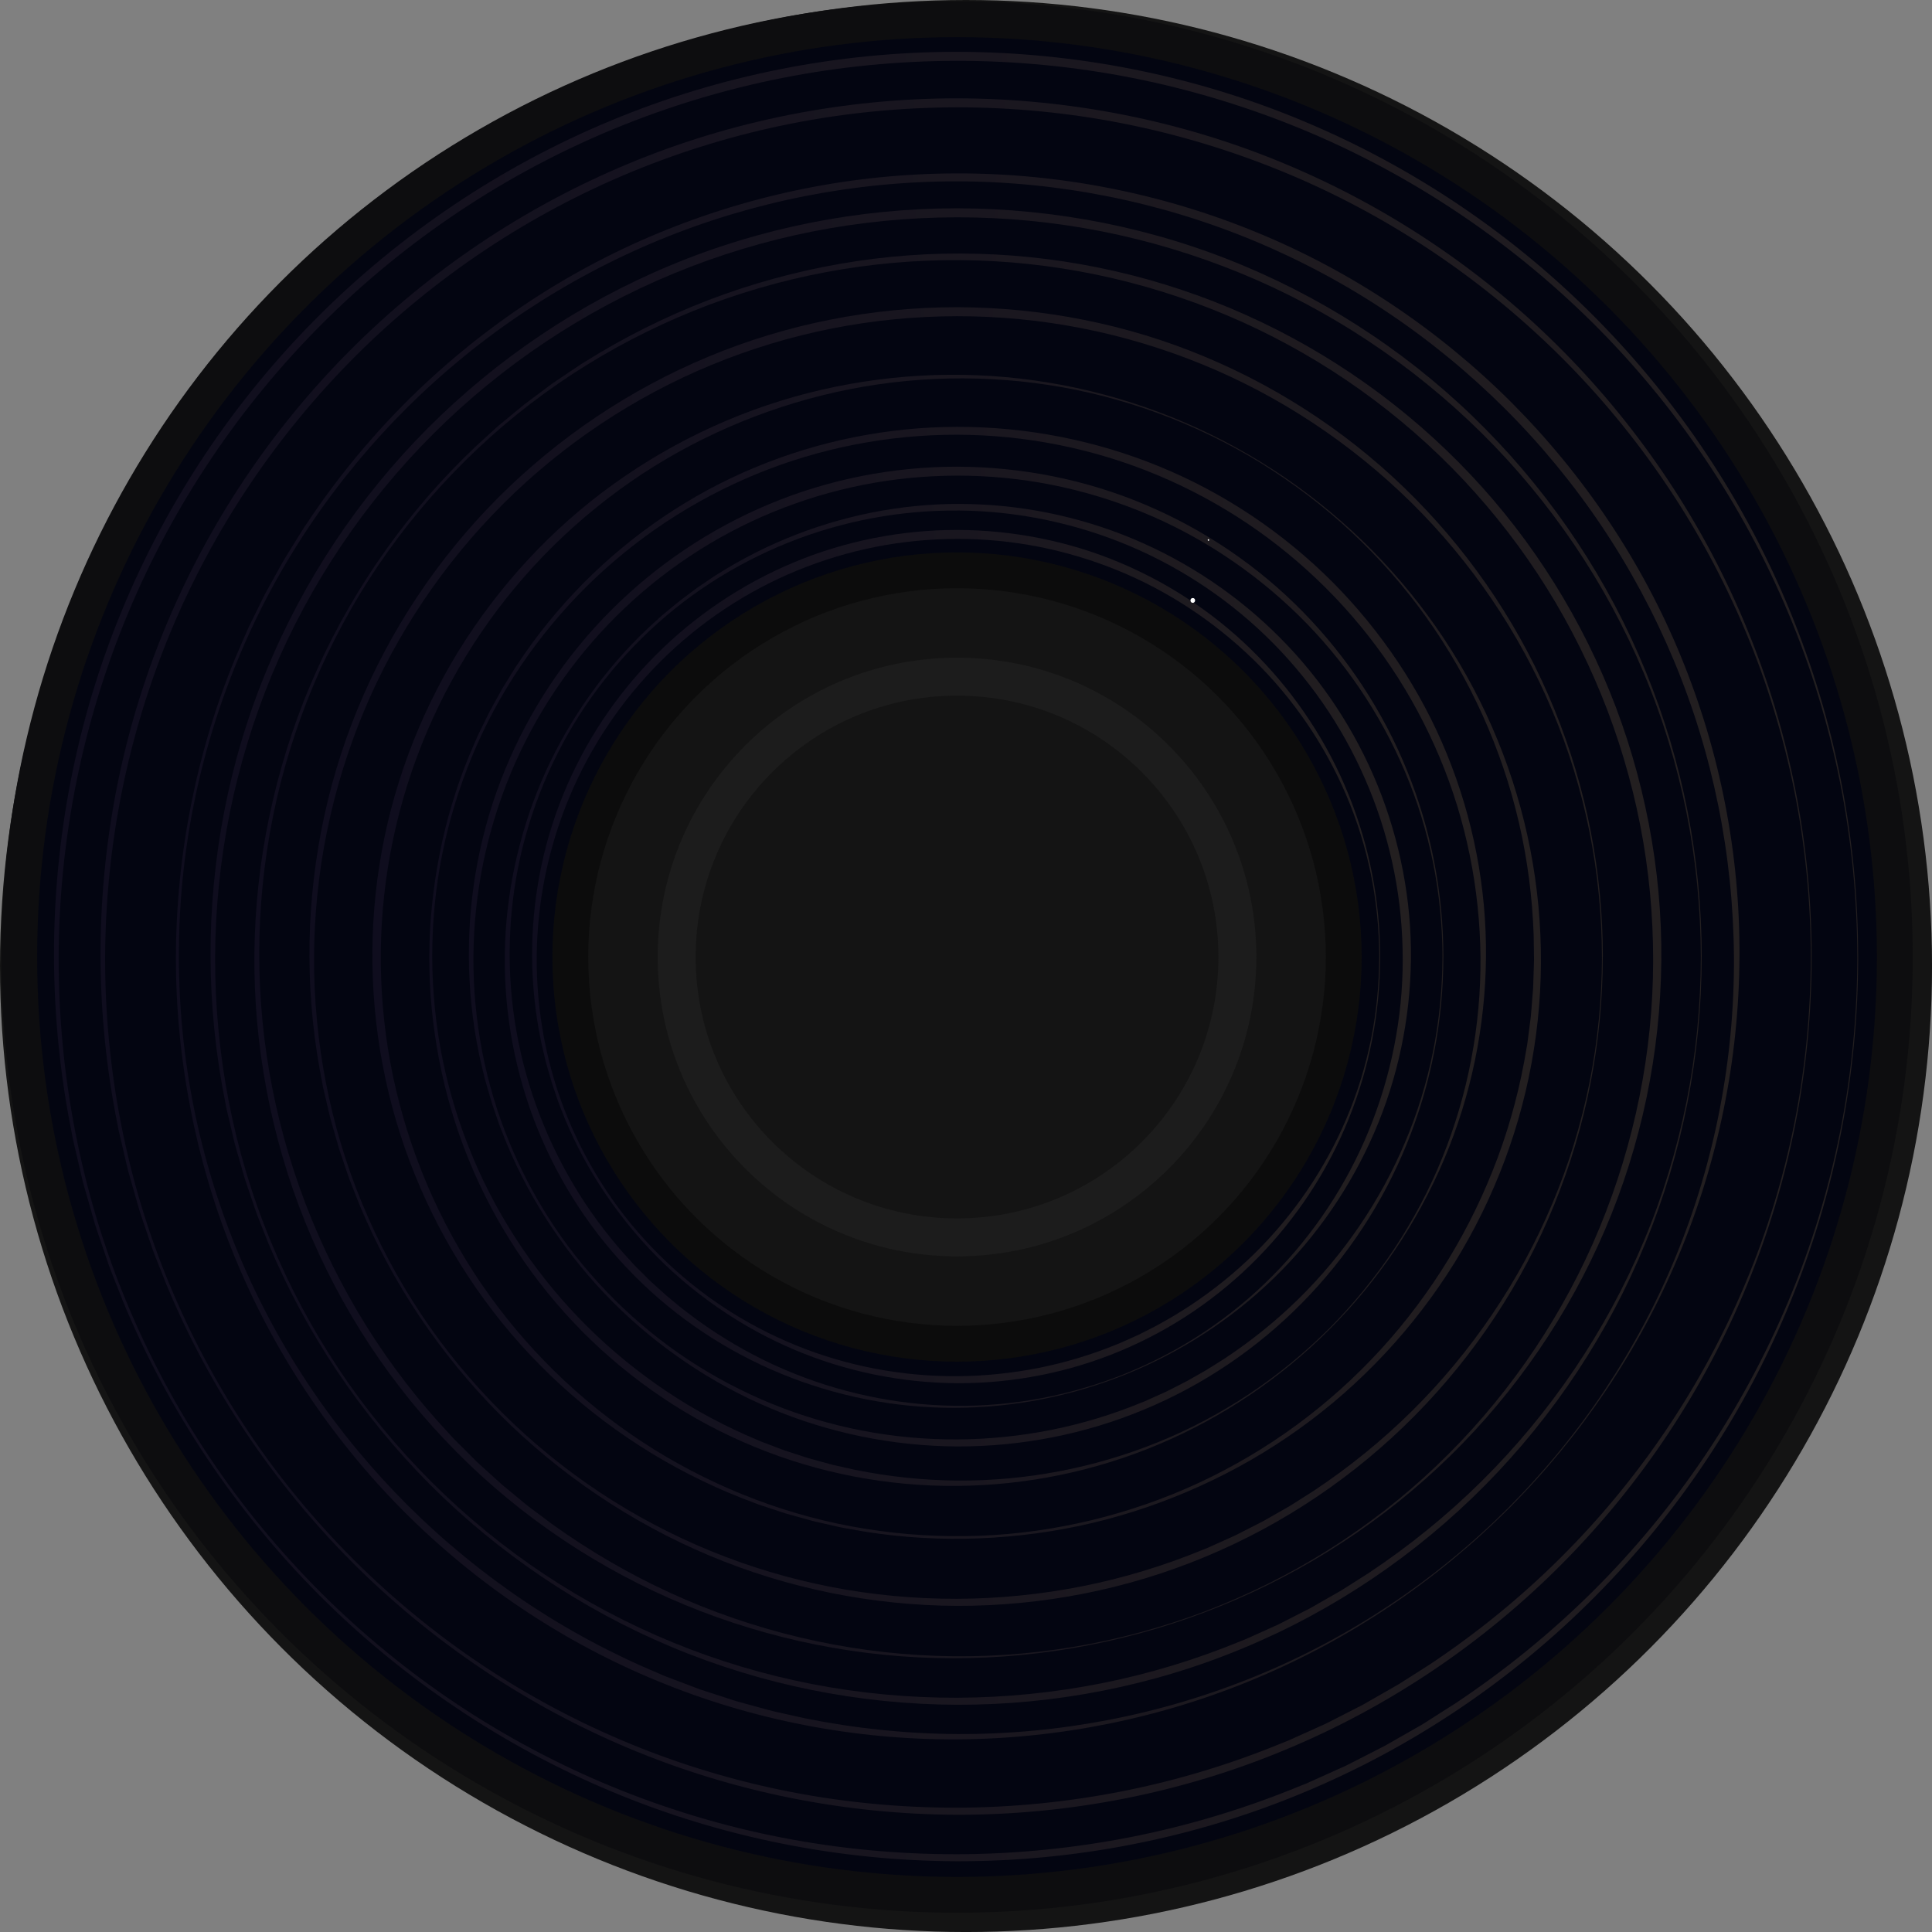
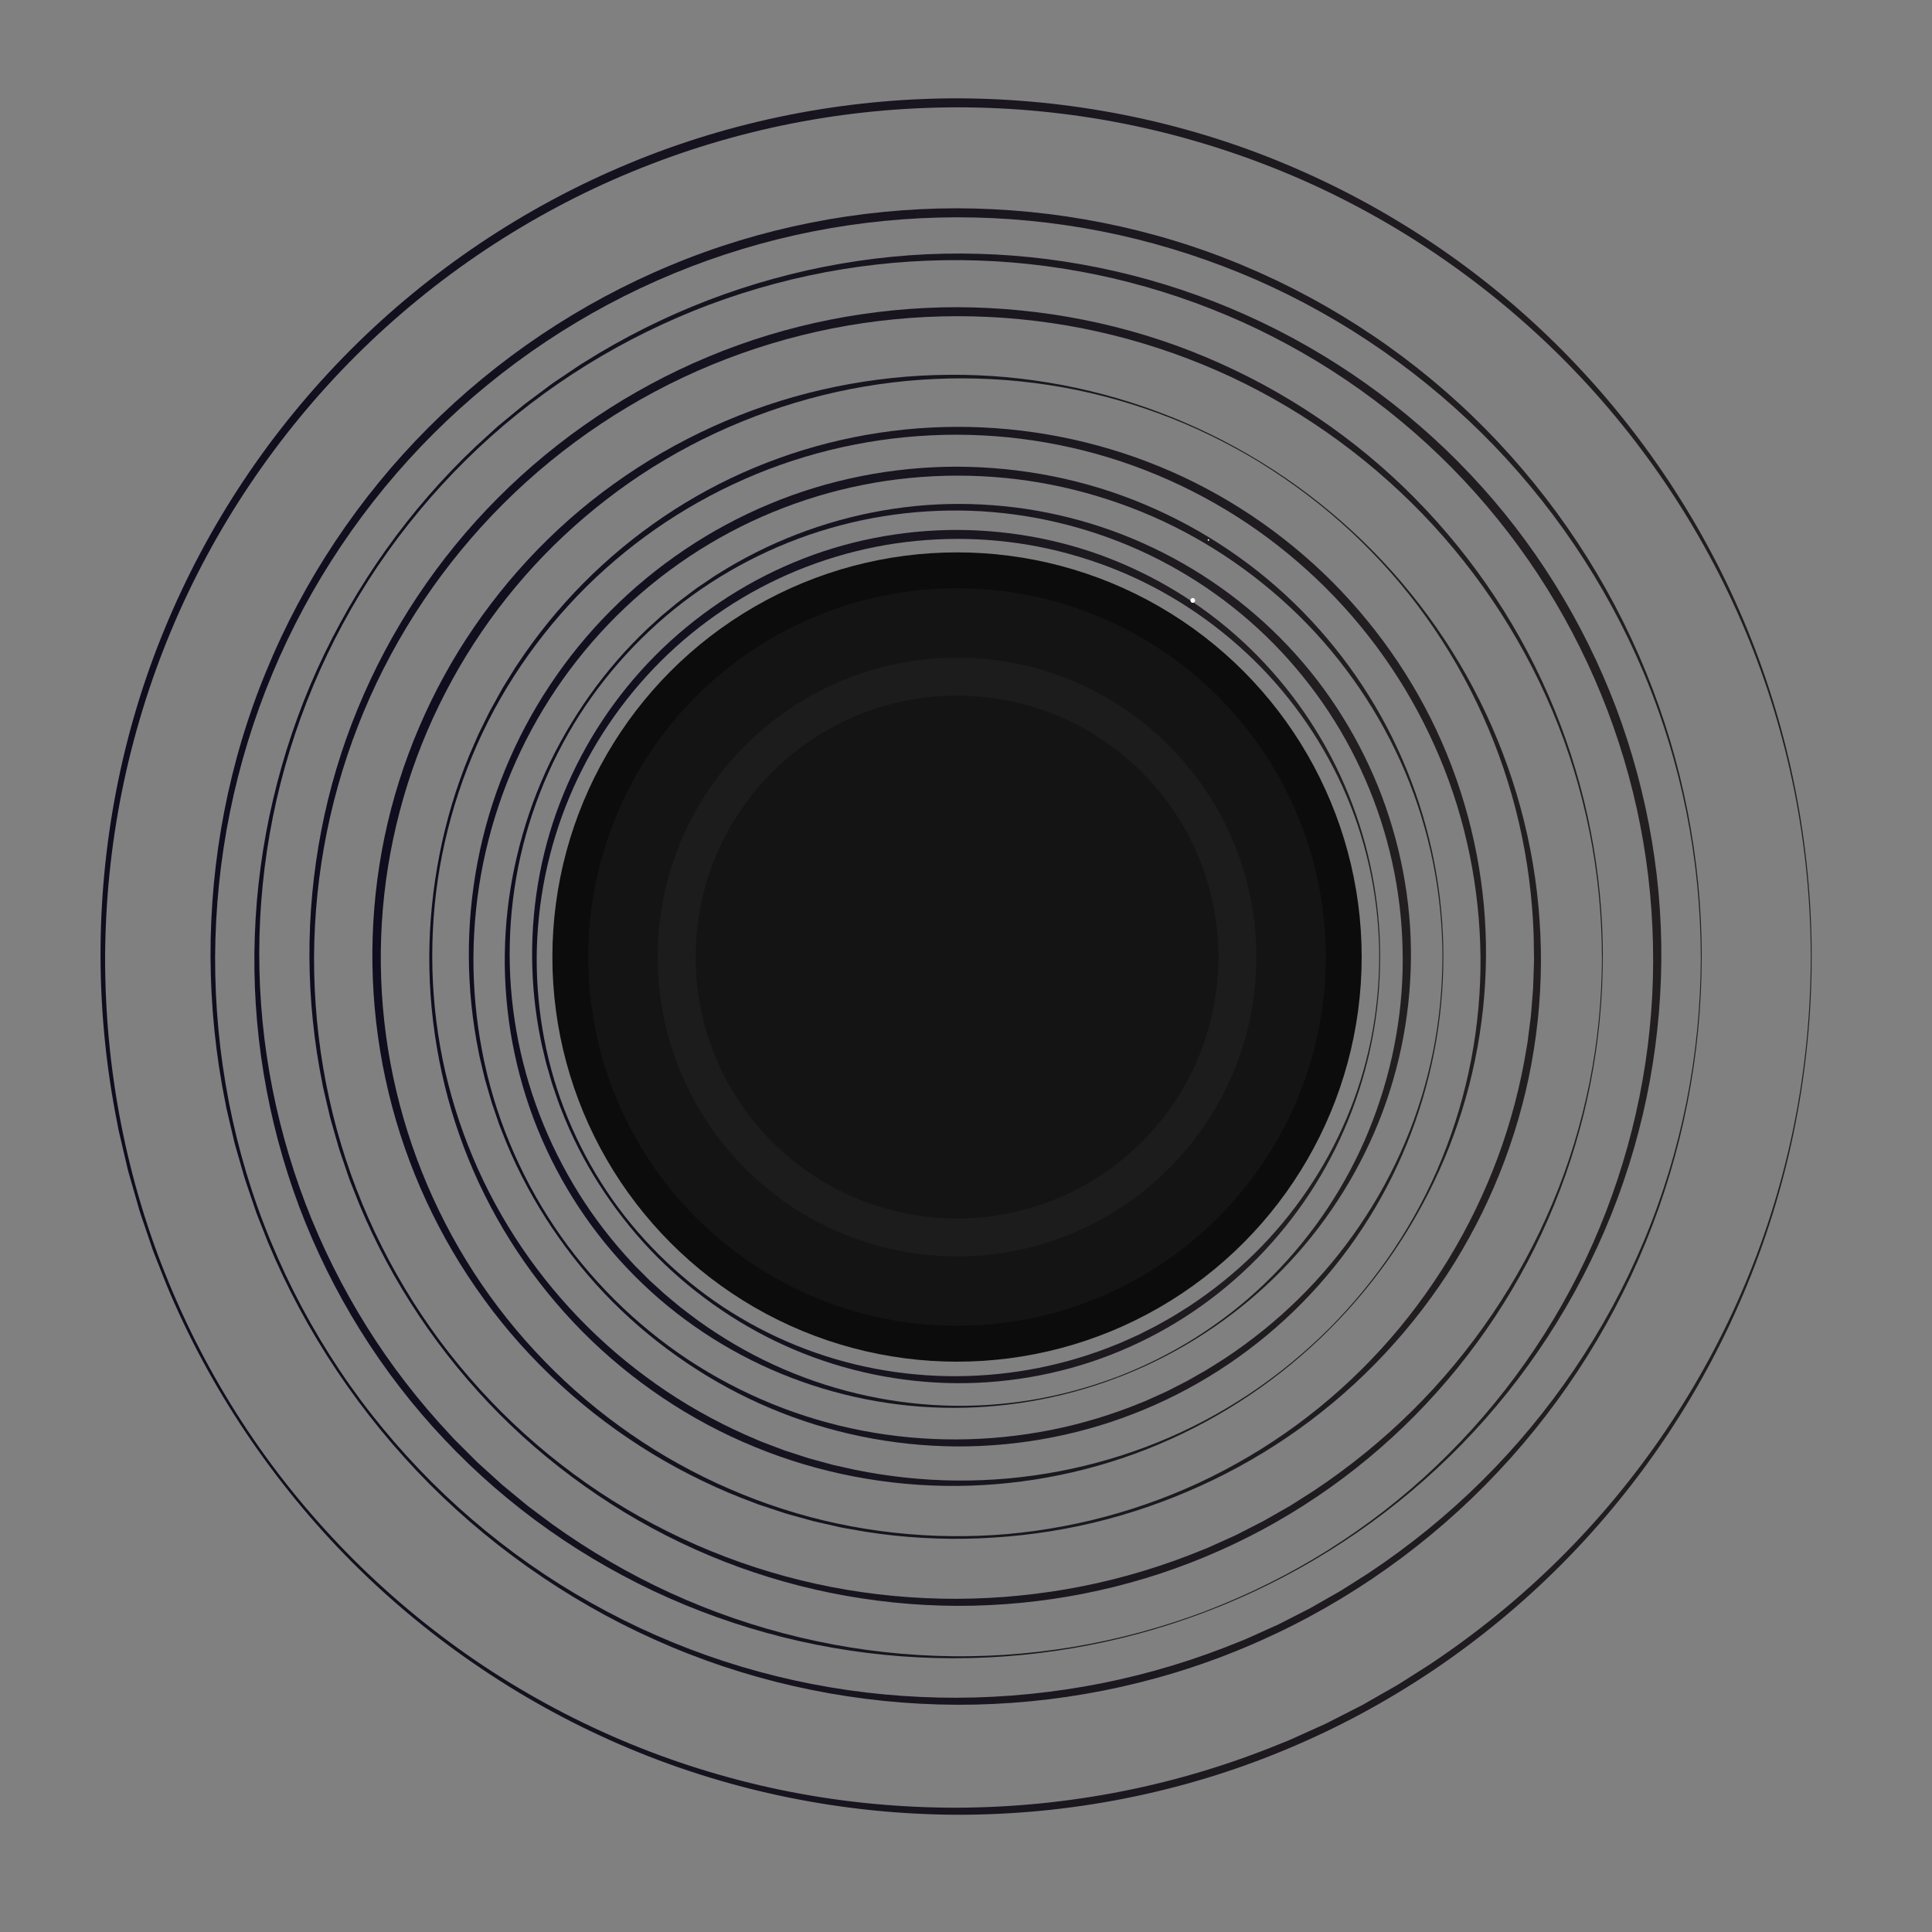
<svg xmlns="http://www.w3.org/2000/svg" xmlns:xlink="http://www.w3.org/1999/xlink" id="Layer_2" viewBox="0 0 916.23 916.23">
  <rect x="0" y="0" width="916.23" height="916.23" fill="#808080" stroke="none" />
  <defs>
    <style>.cls-1{stroke:#1c1c1c;stroke-width:18px;}.cls-1,.cls-2,.cls-3,.cls-4{stroke-miterlimit:10;}.cls-1,.cls-5{fill:#141414;}.cls-6{fill:url(#linear-gradient-2);}.cls-7{fill:#fff;}.cls-2{stroke:#141414;}.cls-2,.cls-3,.cls-4{stroke-width:17px;}.cls-2,.cls-4{fill:none;}.cls-8{fill:url(#linear-gradient-6);}.cls-3{fill:#030511;stroke:#0d0d0f;}.cls-9{fill:url(#linear-gradient-11);}.cls-10{fill:url(#linear-gradient-10);}.cls-11{fill:url(#linear-gradient-5);}.cls-12{fill:url(#linear-gradient-7);}.cls-13{fill:url(#linear-gradient-9);}.cls-14{fill:url(#linear-gradient-3);}.cls-15{fill:url(#linear-gradient);}.cls-4{stroke:#0c0c0c;}.cls-16{fill:url(#linear-gradient-4);}.cls-17{fill:url(#linear-gradient-8);}</style>
    <linearGradient id="linear-gradient" x1="46.76" y1="453.63" x2="860.96" y2="453.63" gradientUnits="userSpaceOnUse">
      <stop offset="0" stop-color="#0f0d1e" />
      <stop offset="1" stop-color="#231f20" />
    </linearGradient>
    <linearGradient id="linear-gradient-2" x1="82.11" y1="453.55" x2="825.62" y2="453.55" xlink:href="#linear-gradient" />
    <linearGradient id="linear-gradient-3" x1="98.92" y1="453.63" x2="808.8" y2="453.63" xlink:href="#linear-gradient" />
    <linearGradient id="linear-gradient-4" x1="119.75" y1="453.32" x2="787.98" y2="453.32" xlink:href="#linear-gradient" />
    <linearGradient id="linear-gradient-5" x1="145.82" y1="453.63" x2="761.9" y2="453.63" xlink:href="#linear-gradient" />
    <linearGradient id="linear-gradient-6" x1="176.59" y1="453.75" x2="730.78" y2="453.75" xlink:href="#linear-gradient" />
    <linearGradient id="linear-gradient-7" x1="202.3" y1="453.55" x2="705.43" y2="453.55" xlink:href="#linear-gradient" />
    <linearGradient id="linear-gradient-8" x1="221.43" y1="453.63" x2="686.29" y2="453.63" xlink:href="#linear-gradient" />
    <linearGradient id="linear-gradient-9" x1="238.52" y1="453.32" x2="669.21" y2="453.32" xlink:href="#linear-gradient" />
    <linearGradient id="linear-gradient-10" x1="251.43" y1="453.63" x2="656.3" y2="453.63" xlink:href="#linear-gradient" />
    <linearGradient id="linear-gradient-11" x1="24.71" y1="453.63" x2="883.01" y2="453.63" xlink:href="#linear-gradient" />
  </defs>
  <g id="record">
-     <circle class="cls-2" cx="458.12" cy="458.12" r="449.62" />
-     <circle class="cls-3" cx="453.86" cy="453.86" r="444.74" />
    <path class="cls-15" d="m859.16,453.86c0,53.06-10.36,106.11-30.51,155.24-20.09,49.16-50.02,94.3-87.45,132.1-37.43,37.8-82.41,68.2-131.62,88.6-49.16,20.52-102.47,30.93-155.71,30.83-53.25-.18-106.43-10.85-155.47-31.43-24.52-10.27-48.02-22.96-70.05-37.82-22.05-14.83-42.66-31.78-61.42-50.58-37.46-37.66-67.64-82.56-88.02-131.63l-3.66-9.26c-1.19-3.1-2.53-6.14-3.53-9.31l-3.2-9.43c-1.04-3.15-2.22-6.26-3.06-9.48l-2.75-9.58-1.37-4.79c-.22-.8-.48-1.59-.67-2.4l-.57-2.42-2.27-9.7-1.13-4.85-.56-2.43-.45-2.45c-5.24-26.05-7.91-52.62-8.02-79.21-.14-53.17,10.07-106.44,30.42-155.65,10.14-24.61,22.71-48.23,37.47-70.39,14.75-22.17,31.73-42.87,50.52-61.74,37.63-37.72,82.71-68,131.94-88.45,49.21-20.53,102.53-30.98,155.84-31,53.3.1,106.62,10.55,155.77,31.17,49.16,20.53,94.2,50.84,131.61,88.69,37.42,37.82,67.35,82.96,87.44,132.13,20.15,49.14,30.5,102.19,30.48,155.25Zm-.4,0c-.07-26.5-2.65-53-7.86-78.98-5.23-25.97-12.97-51.44-23.25-75.84-20.48-48.84-50.7-93.5-88.28-130.69-37.6-37.15-82.37-67-131.21-87.03-24.41-10.01-49.79-17.68-75.67-22.78-25.88-5.1-52.26-7.64-78.64-7.64-26.38.05-52.75,2.6-78.63,7.72-25.87,5.12-51.23,12.8-75.61,22.86-48.77,20.11-93.5,49.98-130.88,87.26-37.36,37.3-67.41,81.92-87.72,130.69-10.16,24.38-17.92,49.76-23.15,75.66-5.23,25.9-7.89,52.33-8.01,78.78-.11,52.88,10.03,105.86,30.35,154.77,10.11,24.46,22.64,47.92,37.33,69.94,14.69,22.03,31.64,42.53,50.36,61.24,18.76,18.68,39.33,35.54,61.36,50.19,22.05,14.63,45.52,27.09,69.99,37.12,24.46,10.04,49.91,17.64,75.84,22.68,25.94,5.05,52.36,7.5,78.77,7.47,26.41-.08,52.8-2.72,78.7-7.85,25.89-5.14,51.27-12.84,75.67-22.9l2.3-.9c.77-.31,1.51-.67,2.26-1l4.51-2.03,9.03-4.07,2.26-1.02,2.21-1.12,4.41-2.25,8.82-4.5,2.2-1.13,2.15-1.23,4.3-2.46,8.6-4.91c1.45-.79,2.84-1.68,4.23-2.57l4.18-2.66,8.35-5.32c21.98-14.63,42.6-31.35,61.39-49.96,37.56-37.21,67.79-81.87,88.26-130.72,10.28-24.41,18.02-49.88,23.24-75.85,5.2-25.98,7.77-52.48,7.83-78.99Z" />
-     <path class="cls-6" d="m715.46,715.46c-34.25,34.25-75.17,61.81-119.88,80.53-44.69,18.78-93.15,28.62-141.72,28.88-48.57.26-97.24-9.14-142.19-27.74-45-18.49-86.13-46.19-120.44-80.64-34.26-34.51-61.69-75.74-80.04-120.69-9.2-22.46-16.16-45.83-20.78-69.64-4.66-23.8-7.02-48.05-6.99-72.3.14-48.49,9.64-96.95,28.15-141.79l3.61-8.34c1.23-2.77,2.33-5.6,3.73-8.29l4.02-8.16c1.37-2.7,2.6-5.48,4.14-8.09l4.41-7.96c1.5-2.63,2.86-5.35,4.52-7.89l4.8-7.73,2.4-3.86,1.21-1.93,1.29-1.87c13.43-20.2,28.85-39.08,45.94-56.32,34.22-34.43,75.19-62.24,120.11-80.88,22.43-9.35,45.8-16.48,69.64-21.27,23.84-4.8,48.16-7.2,72.48-7.25,48.65-.06,97.32,9.48,142.31,28.06,45.03,18.51,86.22,46.2,120.65,80.61,34.35,34.48,62.03,75.66,80.44,120.72,18.48,45.01,27.98,93.66,27.66,142.24-.28,48.58-10.12,97.04-28.91,141.73-18.73,44.72-46.3,85.63-80.56,119.87Zm-.28-.28c17.06-17.15,32.49-35.92,45.9-56.05,13.38-20.14,24.82-41.57,33.92-63.96,18.28-44.74,27.58-93.07,27.3-141.3-.32-48.23-9.95-96.36-28.55-140.79-9.3-22.21-20.72-43.51-34.13-63.5-13.41-19.99-28.79-38.64-45.81-55.66-17.05-16.98-35.71-32.36-55.7-45.74-19.99-13.39-41.31-24.79-63.52-34.03-44.44-18.49-92.56-28.08-140.72-28.15-48.16-.04-96.34,9.35-140.91,27.69-22.28,9.17-43.67,20.53-63.76,33.86-20.09,13.33-38.86,28.66-56.01,45.64-34.2,34.04-61.86,74.76-80.31,119.43-9.27,22.31-16.32,45.53-21.05,69.22-4.74,23.69-7.02,47.87-7.01,72.02.06,24.16,2.45,48.31,7.22,71.98,4.79,23.67,11.91,46.85,21.23,69.11,9.32,22.26,20.83,43.58,34.32,63.56,13.48,19.99,28.95,38.61,46.02,55.63,17.09,16.99,35.83,32.3,55.84,45.7,20.02,13.39,41.36,24.79,63.59,34.04l2.07.9c.69.3,1.4.54,2.11.81l4.22,1.6,8.45,3.2,2.11.8,2.15.7,4.3,1.39,8.59,2.79,2.15.7,2.18.6,4.36,1.19,8.71,2.38c1.45.42,2.92.75,4.39,1.07l4.41.98,8.82,1.96c23.62,4.75,47.71,7.27,71.83,7.4,48.25.25,96.57-9.05,141.32-27.34,22.39-9.11,43.82-20.55,63.96-33.93,20.13-13.41,38.89-28.85,56.04-45.92Z" />
    <path class="cls-14" d="m807,453.86c0,46.23-9.01,92.45-26.54,135.28-17.48,42.85-43.53,82.21-76.14,115.18-32.6,32.97-71.8,59.49-114.7,77.28-42.86,17.9-89.33,26.97-135.75,26.87-46.42-.17-92.77-9.5-135.5-27.46-21.37-8.96-41.84-20.04-61.03-32.99-19.21-12.93-37.17-27.7-53.52-44.09-32.64-32.83-58.93-71.95-76.71-114.71l-3.19-8.07c-1.04-2.7-2.21-5.35-3.07-8.12l-2.79-8.22c-.9-2.75-1.94-5.46-2.67-8.26l-2.4-8.34c-.77-2.79-1.68-5.54-2.28-8.38l-1.98-8.45-.99-4.23-.49-2.12-.39-2.14c-4.58-22.7-6.91-45.86-7.02-69.03-.15-46.34,8.72-92.78,26.46-135.69,17.64-42.93,43.87-82.33,76.68-115.21,32.8-32.89,72.1-59.3,115.02-77.14,42.9-17.91,89.4-27.02,135.88-27.04,46.47.1,92.96,9.2,135.81,27.2,42.85,17.92,82.11,44.35,114.69,77.37,32.59,32.99,58.65,72.35,76.13,115.21,17.53,42.83,26.54,89.06,26.51,135.29Zm-.4,0c-.06-23.09-2.32-46.17-6.86-68.81-4.56-22.62-11.32-44.81-20.28-66.06-17.87-42.53-44.22-81.41-76.96-113.77-32.77-32.32-71.75-58.29-114.29-75.72-21.26-8.71-43.35-15.37-65.88-19.81-22.53-4.44-45.5-6.64-68.47-6.64-22.97.05-45.93,2.26-68.45,6.72-22.52,4.46-44.6,11.14-65.83,19.9-42.46,17.5-81.41,43.5-113.96,75.95-32.53,32.47-58.71,71.31-76.41,113.77-8.85,21.22-15.62,43.32-20.19,65.87-4.56,22.55-6.89,45.57-7.01,68.6-.11,46.05,8.69,92.21,26.38,134.81,8.8,21.31,19.71,41.75,32.51,60.93,12.79,19.19,27.57,37.04,43.88,53.34,16.34,16.26,34.26,30.95,53.45,43.71,19.21,12.73,39.66,23.58,60.97,32.3,21.31,8.73,43.47,15.34,66.06,19.72,22.59,4.39,45.6,6.51,68.59,6.47,23-.07,45.97-2.39,68.52-6.85,22.54-4.48,44.64-11.19,65.89-19.94,2.7-.99,5.27-2.28,7.91-3.43l7.86-3.54,1.97-.88,1.92-.97,3.84-1.96,7.68-3.92,1.92-.98,1.87-1.07,3.74-2.14,7.49-4.27c1.26-.69,2.47-1.46,3.68-2.24l3.64-2.31,7.28-4.63c19.15-12.73,37.11-27.28,53.48-43.47,32.73-32.38,59.08-71.26,76.95-113.8,8.97-21.25,15.71-43.44,20.28-66.07,4.53-22.63,6.78-45.72,6.83-68.81Z" />
    <path class="cls-16" d="m571.65,764.51c-40.67,15.43-84.33,22.91-127.85,21.79-43.52-1.07-86.85-10.85-126.74-28.52-39.89-17.67-76.32-43.3-106.28-75.12-30.05-31.74-53.54-69.61-68.93-110.49-15.32-40.91-22.57-84.8-21.01-128.39.76-21.79,3.68-43.5,8.68-64.7,4.97-21.21,11.97-41.94,20.95-61.79,18-39.66,43.64-75.85,75.33-105.75l6.03-5.5c2.03-1.81,3.97-3.73,6.11-5.41l6.3-5.2c2.12-1.71,4.15-3.53,6.37-5.1l6.54-4.89c2.2-1.61,4.31-3.33,6.61-4.8l6.78-4.56,3.39-2.28,1.7-1.14,1.75-1.06c18.44-11.6,38.03-21.38,58.39-29.21,40.72-15.6,84.53-23.3,128.2-22.02,43.66,1.19,87.08,11.12,126.96,29.02,39.89,17.88,76.24,43.65,106.26,75.46,30.08,31.77,53.61,69.65,69.13,110.54,15.41,40.92,22.92,84.88,21.36,128.58-1.48,43.69-11.65,87.05-29.85,126.72-18.17,39.68-44.12,75.73-76,105.38-31.84,29.7-69.5,53.03-110.18,68.43Zm-.14-.37c20.29-7.76,39.84-17.44,58.23-28.98,18.37-11.56,35.63-24.9,51.33-39.88,31.44-29.91,56.83-66.06,74.36-105.65,17.48-39.61,27.31-82.55,28.44-125.76.56-21.6-.94-43.24-4.56-64.54-3.61-21.29-9.33-42.22-16.99-62.42-7.7-20.18-17.3-39.63-28.73-57.95-11.43-18.32-24.67-35.5-39.44-51.25-29.55-31.51-65.39-57.08-104.77-74.89-39.39-17.78-82.28-27.86-125.52-29.28-21.61-.71-43.3.7-64.66,4.2-21.36,3.5-42.37,9.12-62.67,16.7-40.54,15.25-78.21,38.37-109.78,68.14-15.81,14.84-30.15,31.26-42.75,48.91-12.62,17.65-23.39,36.6-32.28,56.38-8.85,19.8-15.79,40.45-20.61,61.59-4.79,21.14-7.5,42.75-8.06,64.4-.56,21.65,1.01,43.35,4.7,64.67,3.68,21.33,9.49,42.27,17.19,62.47,7.73,20.2,17.44,39.63,28.87,57.97,11.45,18.33,24.72,35.52,39.5,51.29,1.77,2.05,3.76,3.88,5.65,5.81l5.73,5.73,1.43,1.43,1.5,1.37,3,2.72,6.01,5.45,1.5,1.36,1.56,1.29,3.13,2.58,6.25,5.16c1.03.88,2.11,1.69,3.2,2.49l3.25,2.43,6.5,4.86c17.58,12.59,36.36,23.55,56.05,32.56,39.39,18,82.37,28.23,125.74,29.77,21.68.81,43.45-.66,64.87-4.18,21.42-3.56,42.48-9.28,62.81-16.93Z" />
    <path class="cls-11" d="m760.1,453.86c0,40.09-7.81,80.17-22.98,117.33-15.13,37.18-37.7,71.33-65.97,99.96-28.26,28.63-62.26,51.67-99.49,67.11-37.19,15.54-77.52,23.4-117.8,23.3-40.28-.17-80.49-8.29-117.55-23.9-18.53-7.79-36.29-17.4-52.93-28.65-16.66-11.22-32.24-24.04-46.41-38.26-28.29-28.48-51.11-62.41-66.53-99.5l-2.77-7c-.9-2.34-1.92-4.64-2.67-7.04l-2.42-7.13c-.78-2.38-1.68-4.73-2.32-7.16l-2.08-7.24c-.67-2.42-1.46-4.81-1.98-7.26l-1.72-7.33-.86-3.67-.42-1.83-.34-1.85c-3.98-19.69-6.01-39.78-6.12-59.88-.15-40.2,7.51-80.5,22.89-117.74,15.29-37.26,38.04-71.46,66.51-100,28.46-28.55,62.56-51.48,99.81-66.97,37.23-15.55,77.59-23.46,117.93-23.47,40.33.1,80.68,8,117.86,23.64,37.18,15.57,71.24,38.52,99.48,67.2,28.25,28.65,50.83,62.81,65.96,99.99,15.17,37.16,22.97,77.25,22.95,117.34Zm-.4,0c-.06-20.02-2.01-40.04-5.96-59.66-3.97-19.61-9.83-38.84-17.62-57.26-15.52-36.86-38.39-70.54-66.79-98.56-28.43-27.98-62.21-50.47-99.07-65.55-18.42-7.53-37.56-13.3-57.08-17.14-19.52-3.84-39.42-5.75-59.31-5.74-19.9.04-39.79,1.96-59.3,5.83-19.51,3.86-38.64,9.65-57.03,17.23-36.79,15.15-70.53,37.67-98.74,65.78-28.19,28.12-50.88,61.77-66.24,98.55-7.68,18.39-13.55,37.53-17.52,57.07-3.97,19.54-6,39.48-6.11,59.45-.11,39.91,7.48,79.93,22.82,116.86,7.62,18.47,17.08,36.19,28.17,52.82,11.08,16.64,23.9,32.11,38.04,46.23,14.17,14.09,29.7,26.82,46.35,37.87,16.66,11.03,34.39,20.41,52.87,27.96,18.47,7.55,37.68,13.27,57.26,17.05,19.58,3.79,39.52,5.61,59.44,5.57,19.93-.07,39.83-2.09,59.37-5.95,19.53-3.88,38.67-9.7,57.09-17.27,2.34-.85,4.57-1.97,6.85-2.97l6.81-3.06,1.7-.77,1.67-.84,3.33-1.7,6.65-3.39,1.66-.85,1.62-.92,3.25-1.85,6.49-3.7c1.09-.6,2.14-1.27,3.19-1.94l3.15-2,6.31-4.01c16.6-11.03,32.17-23.62,46.37-37.63,28.39-28.04,51.26-61.72,66.78-98.59,7.79-18.42,13.64-37.65,17.61-57.27,3.94-19.62,5.88-39.64,5.94-59.66Z" />
    <path class="cls-8" d="m598.01,219.13c30.74,18.87,57.78,43.71,79.14,72.82,21.4,29.08,36.98,62.47,45.65,97.61,8.67,35.14,10.35,72.08,4.66,107.9-5.59,35.84-18.56,70.48-37.62,101.32-19.12,30.8-44.29,57.8-73.72,78.85-14.7,10.54-30.44,19.61-46.9,27.06-16.45,7.48-33.61,13.39-51.19,17.56-17.58,4.17-35.56,6.55-53.6,7.29-18.04.73-36.16-.31-54-3.12l-6.67-1.17c-2.22-.41-4.46-.72-6.65-1.27l-6.61-1.5c-2.2-.52-4.42-.94-6.58-1.59l-6.53-1.81c-2.17-.63-4.37-1.14-6.5-1.9l-6.43-2.13-3.22-1.06-1.61-.54-1.58-.61c-16.97-6.21-33.34-14.1-48.8-23.48-30.9-18.8-58.21-43.64-79.54-72.96-21.38-29.26-36.91-62.81-45.39-98.09-8.5-35.27-10.03-72.23-4.38-108.1,5.6-35.88,18.55-70.57,37.54-101.51,19.08-30.88,44.14-58.12,73.66-79.25,29.46-21.17,63.11-36.47,98.41-44.59,35.28-8.15,72.1-9.35,107.72-3.42,35.63,5.89,70.02,18.78,100.74,37.68Zm-.21.34c-15.37-9.37-31.63-17.29-48.53-23.5-16.9-6.18-34.4-10.74-52.18-13.42-35.55-5.43-72.12-3.73-106.94,4.88-34.8,8.65-67.92,23.96-96.79,45.11-14.43,10.58-27.85,22.52-39.97,35.67-12.12,13.15-22.94,27.49-32.29,42.73-9.32,15.26-17.21,31.39-23.43,48.15-6.22,16.76-10.78,34.13-13.63,51.78-5.7,35.3-4.34,71.74,3.92,106.57,8.28,34.82,23.36,68.03,44.31,97.11,10.47,14.53,22.37,28.04,35.46,40.29,13.1,12.24,27.42,23.18,42.65,32.67,30.52,18.88,64.74,31.91,100.26,37.54,17.74,2.85,35.77,3.95,53.73,3.28,17.97-.65,35.85-3.21,53.33-7.4,17.47-4.23,34.53-10.15,50.82-17.7,16.28-7.58,31.81-16.76,46.28-27.37,14.47-10.61,27.88-22.64,39.98-35.87,12.11-13.22,22.87-27.64,32.21-42.93,9.32-15.3,17.13-31.5,23.36-48.28,6.21-16.79,10.76-34.18,13.62-51.85.45-2.19.64-4.43.95-6.64l.86-6.66.21-1.66.14-1.67.27-3.35.53-6.69.13-1.67.06-1.68.11-3.36.22-6.71c.06-1.12.04-2.24.02-3.36l-.05-3.36-.1-6.72c-.63-17.9-2.93-35.76-6.98-53.23-8.1-34.95-23.12-68.33-44.05-97.58-10.44-14.65-22.42-28.19-35.58-40.46-13.18-12.26-27.61-23.17-42.93-32.63Z" />
    <path class="cls-12" d="m630.47,630.47c-23.12,23.13-50.73,41.75-80.89,54.47-30.15,12.76-62.88,19.49-95.72,19.74-32.83.26-65.78-6.03-96.19-18.6-30.45-12.48-58.28-31.25-81.46-54.57-23.14-23.38-41.63-51.3-53.98-81.7-6.19-15.2-10.86-31-13.96-47.09-3.12-16.09-4.72-32.47-4.68-48.85.03-16.38,1.73-32.75,4.88-48.81,3.16-16.07,7.89-31.83,14.13-46.97l2.44-5.64c.83-1.87,1.57-3.78,2.52-5.6l2.71-5.51c.92-1.83,1.76-3.7,2.79-5.47l2.97-5.38c1.01-1.78,1.93-3.62,3.04-5.34l3.23-5.23,1.62-2.61.81-1.3.87-1.26c9.05-13.67,19.46-26.44,30.99-38.11,23.09-23.3,50.75-42.18,81.12-54.82,30.33-12.7,63.2-19.34,96.12-19.39,32.92-.07,65.85,6.37,96.31,18.93,30.49,12.51,58.36,31.26,81.66,54.54,23.22,23.35,41.97,51.22,54.38,81.73,12.45,30.47,18.84,63.39,18.53,96.25-.28,32.84-7.01,65.57-19.77,95.73-12.73,30.17-31.35,57.78-54.5,80.88Zm-.28-.28c11.5-11.58,21.91-24.25,30.94-37.84,9-13.6,16.71-28.07,22.81-43.19,12.26-30.21,18.44-62.8,18.17-95.3-.32-32.49-6.84-64.9-19.42-94.79-6.29-14.94-13.99-29.28-23.02-42.73s-19.39-26-30.85-37.45c-11.48-11.43-24.03-21.78-37.49-30.79-13.46-9.01-27.8-16.69-42.75-22.92-29.9-12.47-62.29-18.95-94.72-19.02-32.43-.04-64.87,6.24-94.91,18.56-15.02,6.16-29.43,13.79-42.99,22.74-13.55,8.96-26.22,19.27-37.8,30.69-23.08,22.91-41.8,50.32-54.25,80.45-6.26,15.04-11.02,30.7-14.22,46.67-3.21,15.98-4.72,32.29-4.71,48.57.05,16.29,1.67,32.58,4.91,48.53,3.26,15.95,8.09,31.57,14.4,46.56,12.59,30,31.22,57.35,54.27,80.2,11.52,11.43,24.16,21.72,37.63,30.75,13.48,9.01,27.85,16.68,42.82,22.93,1.84.86,3.77,1.5,5.65,2.24l5.69,2.16c1.88.77,3.84,1.3,5.76,1.95l5.79,1.88,1.45.47,1.47.4,2.93.81,5.87,1.61c.97.29,1.96.51,2.95.72l2.97.66,5.94,1.33c15.91,3.22,32.13,4.97,48.38,5.1,32.51.25,65.11-5.94,95.32-18.2,15.12-6.1,29.58-13.81,43.19-22.82,13.59-9.04,26.25-19.45,37.83-30.96Z" />
    <path class="cls-17" d="m684.49,453.86c.01,30.2-5.86,60.38-17.23,88.39-11.34,28.03-28.31,53.81-49.57,75.44-21.26,21.63-46.88,39.06-74.96,50.71-28.04,11.74-58.49,17.66-88.86,17.56-30.38-.17-60.7-6.34-88.62-18.15-13.96-5.89-27.33-13.16-39.86-21.66-12.54-8.47-24.28-18.13-34.95-28.85-10.68-10.72-20.24-22.52-28.68-35.07-8.43-12.55-15.63-25.94-21.45-39.9l-2.09-5.27c-.68-1.76-1.44-3.5-2.01-5.3l-1.83-5.37c-.59-1.8-1.27-3.56-1.75-5.4l-1.58-5.45c-.5-1.82-1.11-3.62-1.5-5.47l-1.31-5.52c-.41-1.85-.93-3.67-1.23-5.54-3.02-14.83-4.57-29.97-4.67-45.13-.15-30.3,5.57-60.7,17.15-88.8,11.5-28.11,28.64-53.93,50.11-75.47,21.46-21.55,47.18-38.87,75.28-50.57,28.09-11.75,58.55-17.71,88.99-17.72,30.43.09,60.89,6.05,88.92,17.89,28.04,11.79,53.71,29.12,74.95,50.8,21.25,21.65,38.22,47.43,49.56,75.47,11.37,28.02,17.23,58.21,17.2,88.4Zm-.4,0c-.05-15.07-1.53-30.14-4.51-44.9-3.01-14.76-7.42-29.23-13.32-43.08-11.73-27.71-28.99-53.01-50.39-74.03-21.43-20.98-46.83-37.86-74.55-49.15-13.85-5.63-28.23-9.97-42.9-12.85-14.67-2.88-29.62-4.3-44.56-4.29-14.95.04-29.89,1.47-44.55,4.38-14.66,2.9-29.02,7.25-42.85,12.93-27.65,11.37-53.01,28.27-74.22,49.38-21.19,21.12-38.27,46.39-49.84,74.03-5.78,13.82-10.21,28.2-13.23,42.89-3,14.69-4.55,29.68-4.66,44.7-.12,30.01,5.53,60.13,17.07,87.92,5.73,13.9,12.84,27.24,21.18,39.75,8.33,12.53,18,24.15,28.64,34.77,10.67,10.6,22.36,20.17,34.89,28.47,12.54,8.28,25.9,15.31,39.8,20.97,27.8,11.35,57.81,17.03,87.76,16.88,14.98-.06,29.94-1.6,44.61-4.5,14.68-2.92,29.06-7.29,42.9-12.98,1.76-.64,3.43-1.48,5.15-2.23l5.12-2.3c1.73-.73,3.35-1.66,5.03-2.48l5-2.55,1.25-.64,1.22-.69,2.44-1.39,4.88-2.77c3.22-1.91,6.34-3.98,9.52-5.96,12.48-8.28,24.22-17.71,34.92-28.23,21.4-21.04,38.65-46.34,50.38-74.06,5.9-13.85,10.31-28.32,13.31-43.08,2.98-14.77,4.44-29.84,4.49-44.91Z" />
    <path class="cls-13" d="m529.55,653.48c-26.13,9.92-54.18,14.75-82.16,14.12-27.99-.6-55.88-6.81-81.59-18.1-25.71-11.29-49.23-27.74-68.55-48.23-19.38-20.43-34.5-44.85-44.38-71.19-9.82-26.37-14.41-54.65-13.34-82.7.52-14.02,2.44-27.98,5.69-41.62,3.22-13.64,7.73-26.97,13.52-39.73,5.78-12.76,12.86-24.91,20.95-36.34,8.1-11.42,17.32-22.05,27.5-31.67l3.88-3.54c1.3-1.17,2.55-2.4,3.93-3.48l4.05-3.35c1.36-1.1,2.67-2.27,4.1-3.29l4.2-3.16c1.41-1.04,2.77-2.15,4.24-3.1l4.35-2.94c1.46-.96,2.87-2.01,4.39-2.89,11.85-7.49,24.44-13.81,37.53-18.87,26.18-10.09,54.38-15.14,82.51-14.34,28.12.72,56.11,7.07,81.82,18.59,25.71,11.5,49.16,28.09,68.53,48.58,19.41,20.46,34.57,44.89,44.58,71.25,9.91,26.39,14.76,54.72,13.69,82.89-1.01,28.15-7.6,56.08-19.43,81.58-11.79,25.5-28.55,48.64-49.11,67.65-20.53,19.03-44.74,34-70.89,43.88Zm-.14-.37c13.02-4.99,25.58-11.21,37.38-18.64,11.78-7.45,22.86-16.02,32.89-25.68,20.12-19.26,36.33-42.5,47.47-67.92,11.1-25.43,17.36-52.94,18.02-80.61.32-13.83-.65-27.68-2.97-41.31-2.32-13.63-5.99-27.02-10.9-39.95-4.94-12.91-11.07-25.37-18.39-37.09-7.31-11.73-15.79-22.72-25.23-32.82-18.89-20.18-41.83-36.58-67.04-48.01-25.22-11.4-52.67-17.9-80.37-18.85-13.85-.47-27.74.4-41.44,2.61-13.69,2.21-27.17,5.78-40.2,10.61-26.01,9.74-50.23,24.49-70.49,43.59-10.15,9.52-19.36,20.04-27.45,31.36-8.11,11.32-14.99,23.5-20.69,36.19-5.66,12.71-10.11,25.96-13.18,39.53-3.04,13.57-4.74,27.43-5.06,41.31-.68,27.77,4.26,55.6,14.23,81.45,4.97,12.94,11.21,25.36,18.53,37.11,7.34,11.74,15.84,22.74,25.29,32.85,1.13,1.31,2.41,2.49,3.62,3.72l3.67,3.67c1.19,1.26,2.53,2.36,3.8,3.54l3.84,3.49c2.59,2.3,5.31,4.44,7.96,6.68,2.71,2.16,5.52,4.18,8.28,6.28,11.25,8.09,23.25,15.15,35.86,20.97,25.21,11.62,52.76,18.27,80.59,19.35,13.92.57,27.89-.36,41.65-2.6,13.76-2.27,27.28-5.94,40.34-10.85Z" />
    <path class="cls-10" d="m654.5,453.86c.01,26.27-5.08,52.52-14.95,76.91-9.84,24.4-24.58,46.85-43.07,65.71-18.48,18.85-40.78,34.05-65.23,44.21-24.42,10.24-50.93,15.38-77.38,15.28-26.46-.17-52.84-5.57-77.14-15.87-12.15-5.14-23.78-11.48-34.67-18.89-10.91-7.38-21.12-15.79-30.41-25.12-9.29-9.33-17.6-19.61-24.95-30.52-7.34-10.92-13.61-22.57-18.68-34.72l-1.82-4.59c-.59-1.54-1.26-3.04-1.75-4.61l-1.59-4.67c-.52-1.56-1.11-3.1-1.52-4.7l-1.37-4.74c-.44-1.59-.97-3.15-1.31-4.76l-1.14-4.81c-.36-1.61-.81-3.19-1.08-4.82-2.64-12.91-4-26.08-4.09-39.27-.15-26.37,4.79-52.85,14.86-77.32,10-24.48,24.91-46.98,43.61-65.74,18.68-18.77,41.08-33.86,65.55-44.07,24.46-10.25,51-15.43,77.51-15.44,26.5.09,53.04,5.27,77.44,15.61,24.41,10.28,46.76,25.4,65.22,44.3,18.48,18.87,33.21,41.33,43.05,65.74,9.87,24.39,14.95,50.65,14.92,76.92Zm-.4,0c-.05-13.11-1.33-26.21-3.93-39.05-2.63-12.83-6.47-25.42-11.62-37.45-10.23-24.08-25.26-46.06-43.89-64.3-18.65-18.2-40.73-32.85-64.82-42.64-12.04-4.88-24.53-8.64-37.27-11.14-12.74-2.5-25.73-3.73-38.71-3.72-12.98.04-25.96,1.28-38.69,3.8-12.73,2.52-25.21,6.3-37.22,11.23-24.02,9.87-46.06,24.54-64.49,42.88-18.41,18.35-33.27,40.29-43.33,64.3-5.03,12-8.89,24.5-11.52,37.26-2.62,12.76-3.98,25.79-4.09,38.84-.12,26.09,4.76,52.28,14.79,76.44,4.98,12.09,11.15,23.68,18.4,34.57,7.24,10.9,15.65,21,24.91,30.23,9.28,9.21,19.44,17.53,30.34,24.74,10.91,7.18,22.52,13.29,34.61,18.19,24.17,9.84,50.26,14.75,76.28,14.6,13.02-.06,26.01-1.41,38.76-3.92,12.75-2.54,25.25-6.34,37.27-11.27,1.53-.56,2.98-1.29,4.48-1.93l4.45-2c1.5-.63,2.92-1.44,4.37-2.15l4.35-2.21c2.88-1.5,5.67-3.18,8.51-4.76,2.8-1.65,5.51-3.45,8.27-5.17,10.85-7.19,21.06-15.37,30.37-24.5,18.62-18.26,33.65-40.24,43.88-64.33,5.15-12.03,8.98-24.62,11.61-37.46,2.59-12.84,3.87-25.95,3.91-39.05Z" />
-     <path class="cls-9" d="m881.21,453.86c0,55.95-10.93,111.88-32.19,163.68-21.19,51.83-52.76,99.41-92.24,139.25-39.47,39.84-86.9,71.87-138.78,93.38-51.83,21.63-108.02,32.6-164.15,32.51-56.14-.18-112.2-11.41-163.91-33.1-25.86-10.82-50.63-24.2-73.86-39.86-23.25-15.63-44.98-33.5-64.76-53.32-39.5-39.7-71.31-87.05-92.8-138.78l-3.86-9.77c-1.25-3.27-2.67-6.48-3.72-9.82l-3.38-9.94c-1.09-3.33-2.35-6.6-3.23-9.99l-2.89-10.1-1.45-5.05c-.23-.84-.5-1.68-.7-2.53l-.6-2.56-2.39-10.23-1.2-5.12-.59-2.56-.47-2.58c-5.52-27.46-8.33-55.48-8.44-83.51-.14-56.05,10.64-112.21,32.1-164.09,10.69-25.95,23.95-50.84,39.51-74.2,15.55-23.37,33.45-45.19,53.27-65.08,39.67-39.76,87.19-71.68,139.09-93.24,51.87-21.64,108.09-32.66,164.28-32.68,56.18.1,112.39,11.12,164.21,32.84,51.83,21.63,99.31,53.58,138.76,93.47,39.46,39.86,71.03,87.45,92.22,139.28,21.26,51.8,32.17,107.74,32.16,163.69Zm-.4,0c-.07-27.95-2.79-55.89-8.28-83.29-5.51-27.39-13.67-54.24-24.5-79.98-21.58-51.51-53.44-98.61-93.06-137.84-39.64-39.19-86.85-70.67-138.36-91.81-25.75-10.57-52.51-18.65-79.8-24.03-27.3-5.38-55.12-8.06-82.95-8.07-27.82.05-55.64,2.74-82.93,8.15-27.29,5.4-54.04,13.5-79.75,24.11-51.44,21.22-98.61,52.73-138.03,92.05-39.4,39.34-71.08,86.41-92.5,137.84-10.71,25.71-18.9,52.48-24.41,79.79-5.51,27.32-8.31,55.19-8.43,83.08-.11,55.77,10.6,111.64,32.02,163.21,10.66,25.8,23.87,50.54,39.37,73.76,15.49,23.23,33.36,44.85,53.11,64.59,19.78,19.7,41.47,37.48,64.7,52.94,23.25,15.44,48,28.58,73.8,39.16,25.8,10.59,52.63,18.62,79.98,23.94,27.35,5.33,55.22,7.92,83.07,7.9,27.86-.08,55.69-2.87,83-8.27,27.31-5.42,54.07-13.54,79.81-24.16l2.43-.95c.81-.32,1.59-.71,2.39-1.06l4.76-2.14,9.52-4.29,2.38-1.07,2.33-1.18,4.65-2.37,9.3-4.75,2.32-1.19,2.27-1.29,4.53-2.59,9.07-5.18c.75-.44,1.52-.84,2.26-1.31l2.2-1.4,4.4-2.81,8.81-5.61c23.18-15.44,44.92-33.08,64.73-52.7,39.6-39.25,71.46-86.36,93.04-137.87,10.83-25.74,18.99-52.6,24.5-79.99,5.48-27.4,8.2-55.34,8.26-83.29Z" />
    <circle class="cls-5" cx="453.86" cy="453.86" r="183.4" />
    <circle class="cls-1" cx="453.86" cy="453.86" r="132.96" />
    <circle class="cls-4" cx="453.86" cy="453.86" r="183.4" />
  </g>
  <g id="stars">
    <path class="cls-7" d="m565.66,285.88c1.46,0,1.46-2.27,0-2.27s-1.46,2.27,0,2.27h0Z" />
    <path class="cls-7" d="m573.09,256.47c.49,0,.49-.76,0-.76s-.49.76,0,.76h0Z" />
  </g>
</svg>